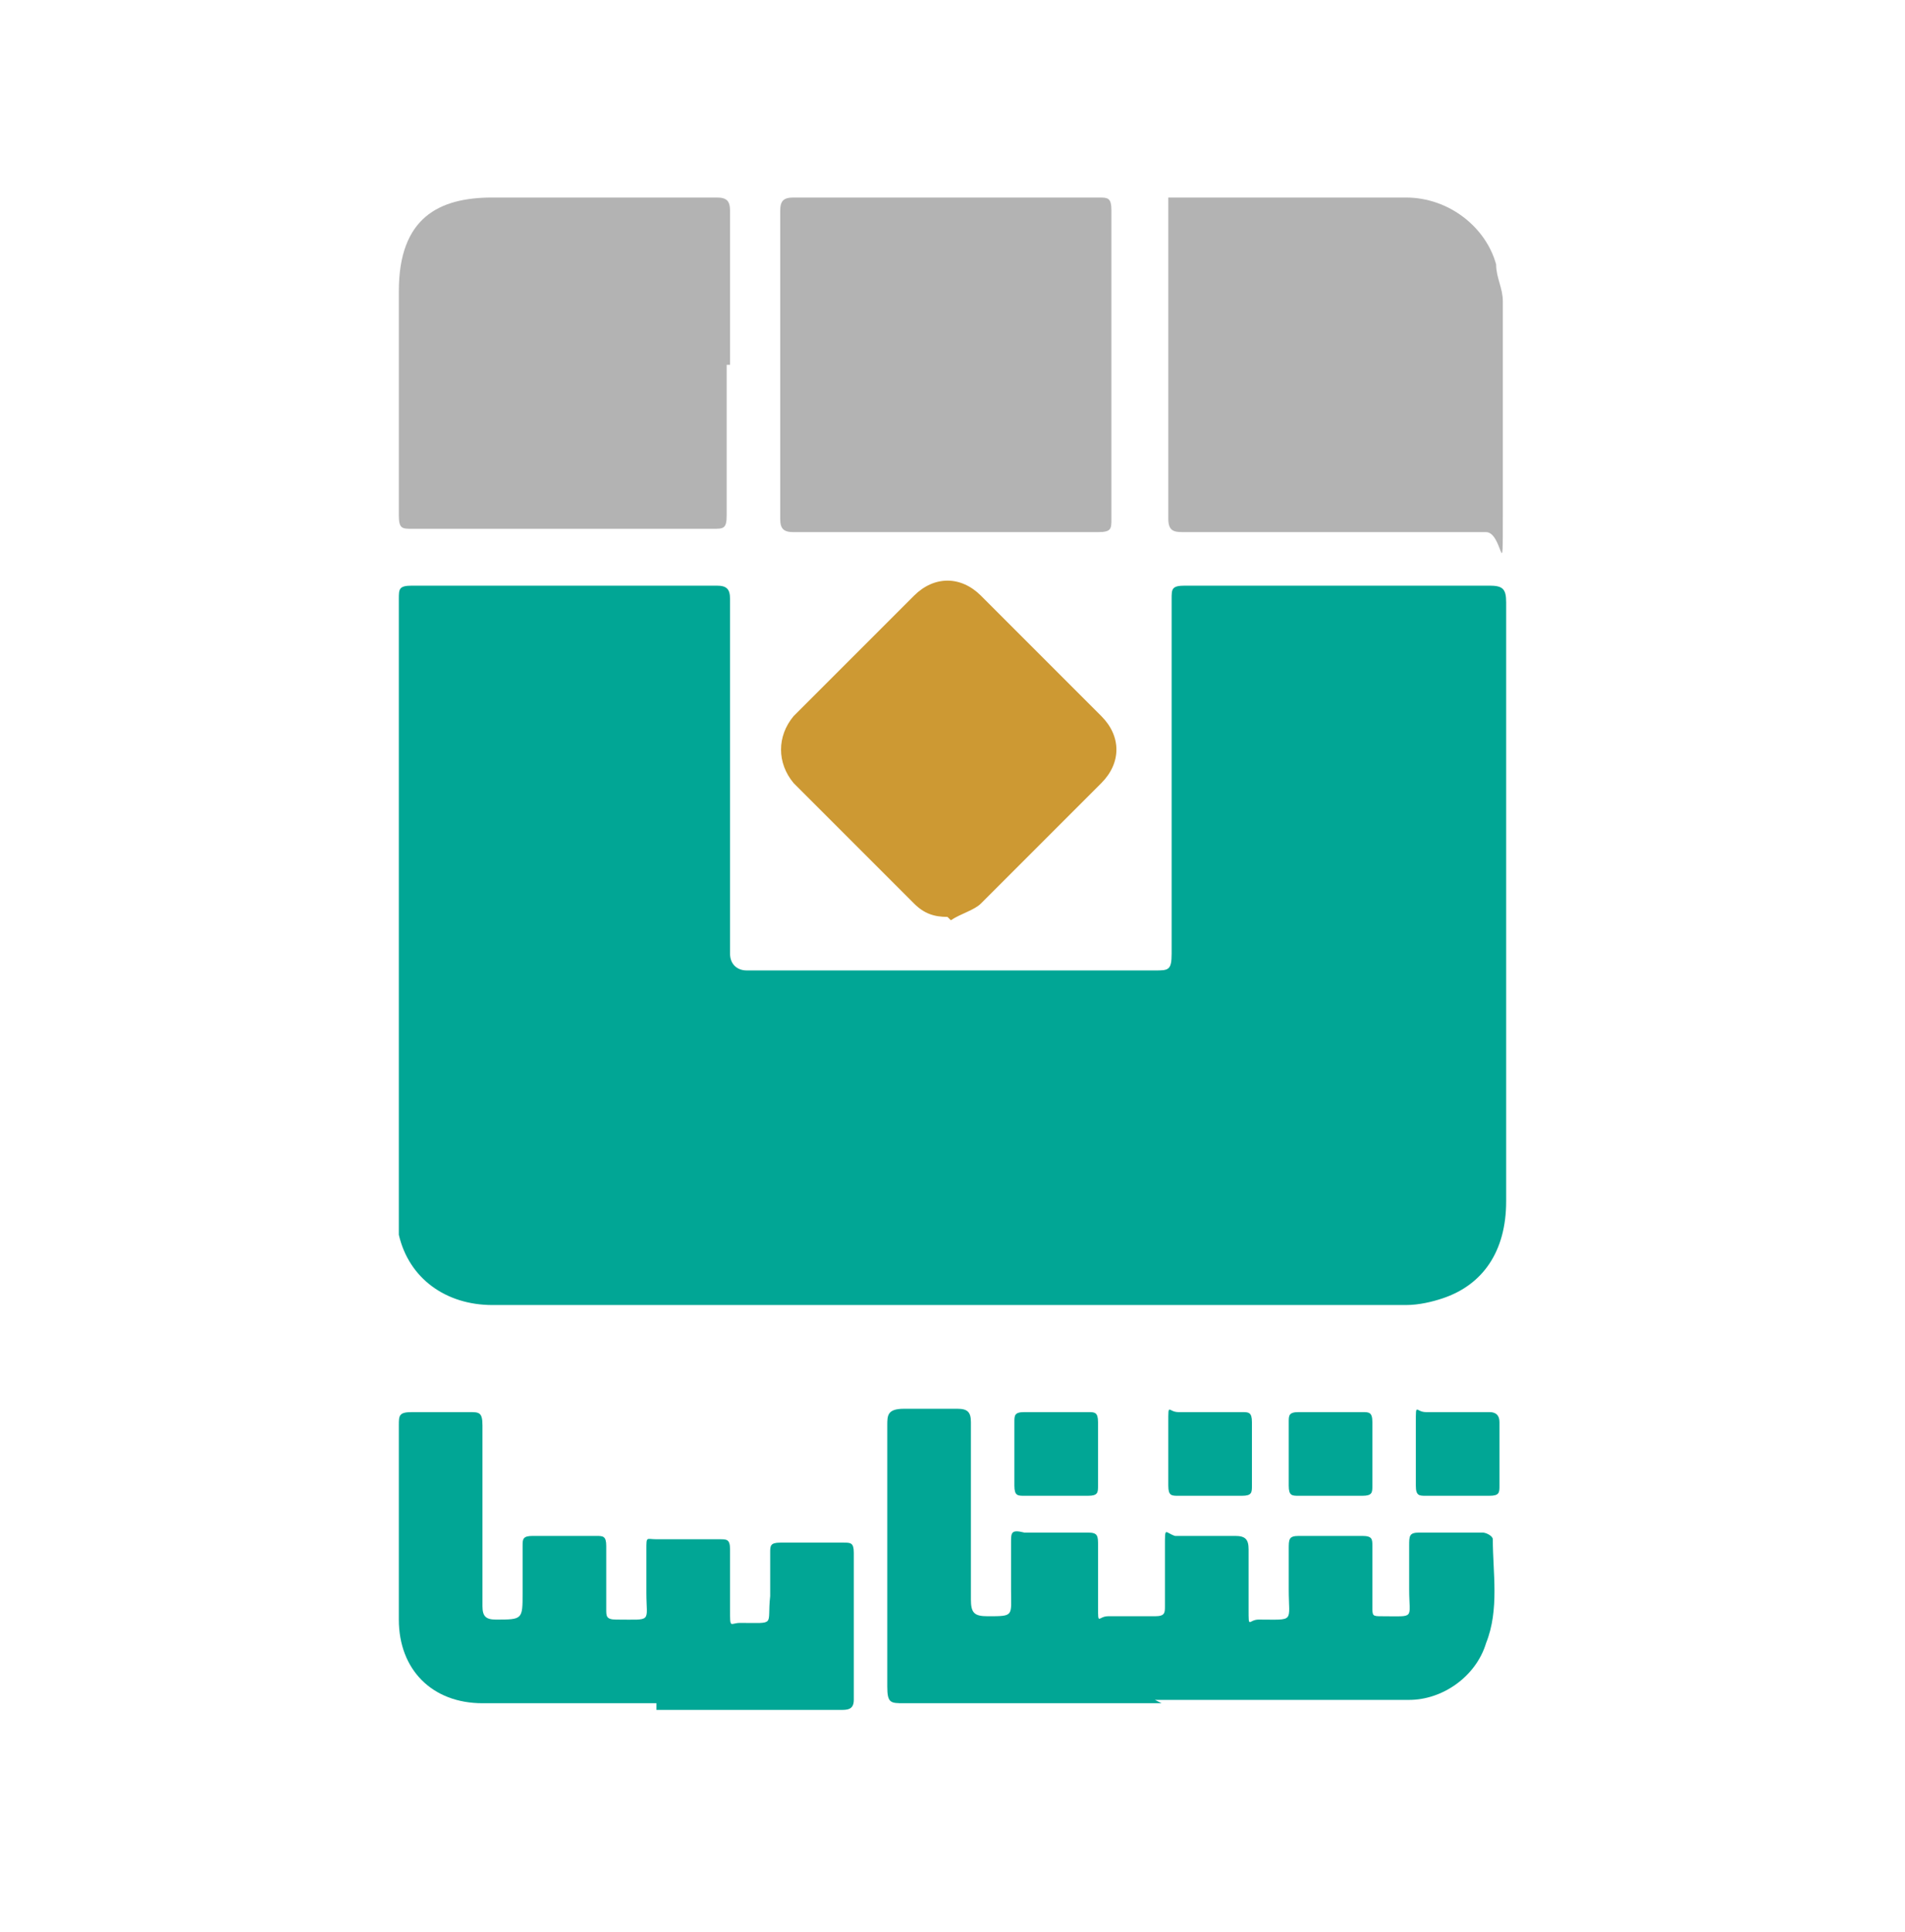
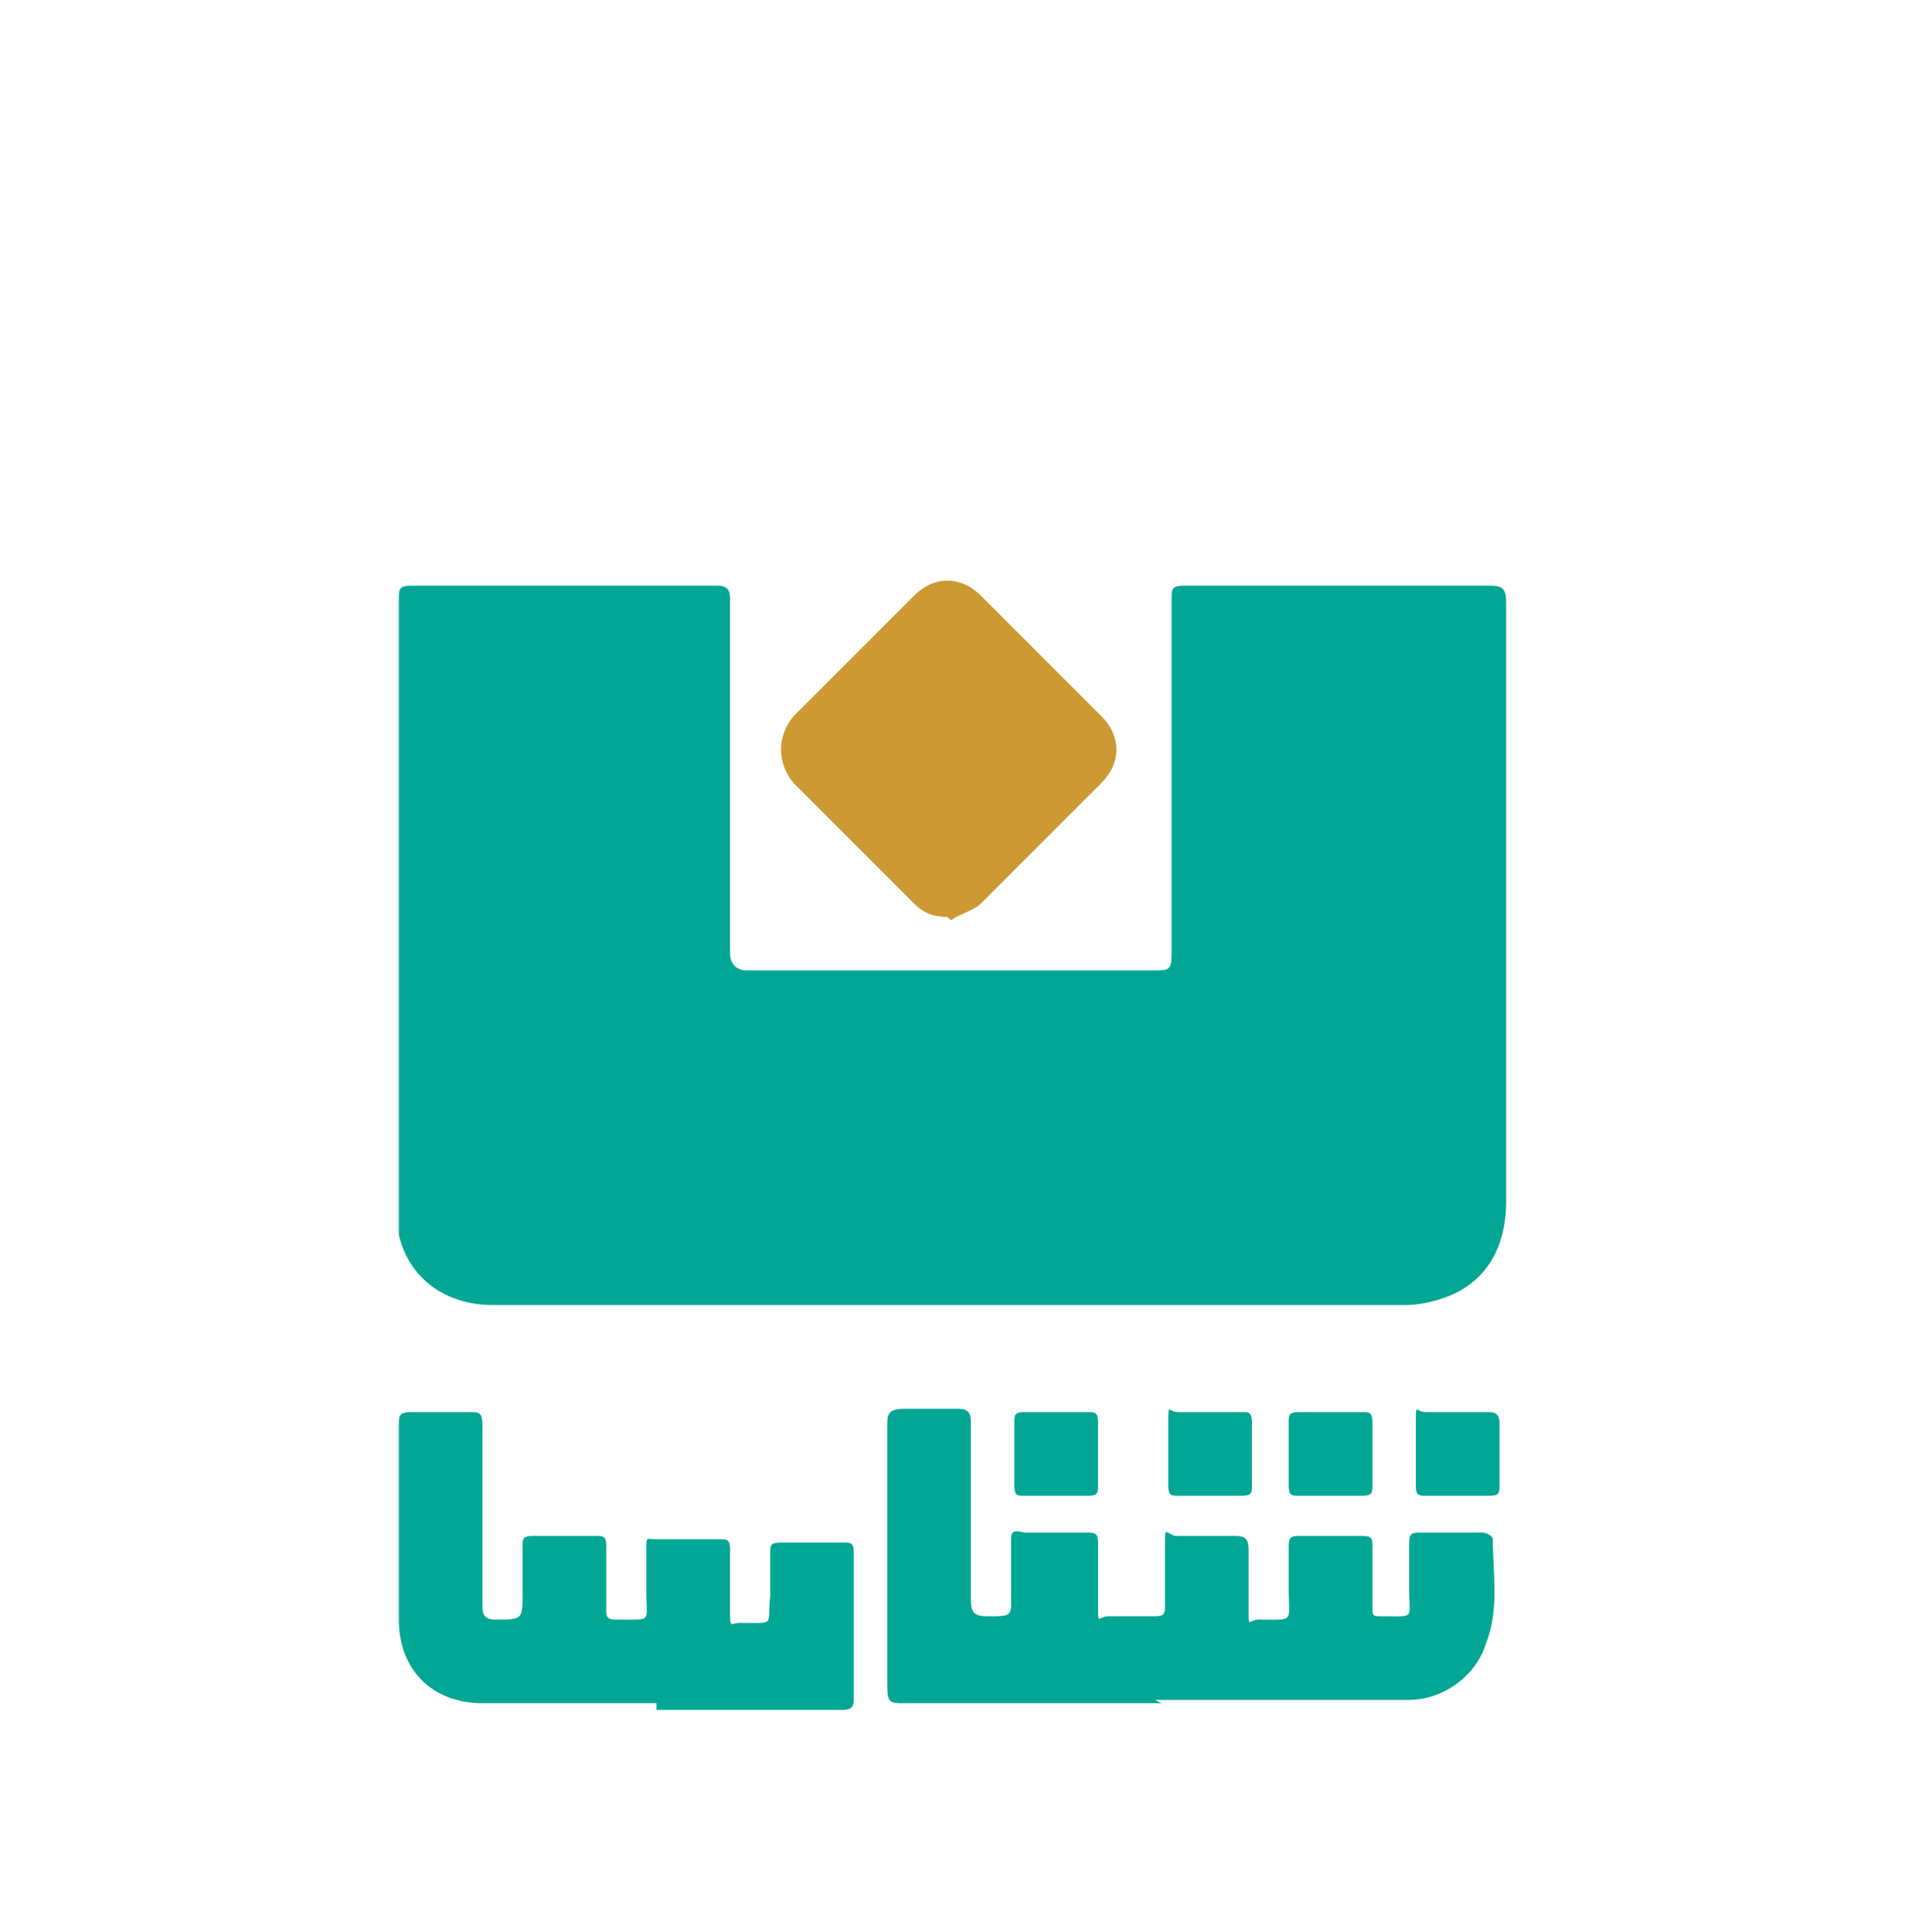
<svg xmlns="http://www.w3.org/2000/svg" width="72" height="73" viewBox="0 0 72 73" fill="none">
  <path d="M35.81 49.316H18.614C16.844 49.316 15.453 48.304 15.074 46.661C15.074 46.281 15.074 46.029 15.074 45.649C15.074 37.936 15.074 30.35 15.074 22.637C15.074 22.257 15.074 22.131 15.579 22.131C19.373 22.131 23.293 22.131 27.086 22.131C27.465 22.131 27.592 22.257 27.592 22.637C27.592 27.062 27.592 31.614 27.592 36.04C27.592 36.419 27.844 36.672 28.224 36.672H43.65C44.156 36.672 44.282 36.672 44.282 36.04C44.282 31.614 44.282 27.062 44.282 22.637C44.282 22.257 44.282 22.131 44.788 22.131C48.581 22.131 52.501 22.131 56.294 22.131C56.8 22.131 56.926 22.257 56.926 22.763V45.396C56.926 47.293 56.041 48.557 54.524 49.063C54.145 49.19 53.639 49.316 53.133 49.316C47.443 49.316 41.753 49.316 35.937 49.316H35.81Z" fill="#01A695" />
-   <path d="M42.006 13.786V19.602C42.006 19.982 42.006 20.108 41.5 20.108H29.994C29.615 20.108 29.488 19.982 29.488 19.602V7.97C29.488 7.59 29.615 7.464 29.994 7.464H41.5C41.88 7.464 42.006 7.464 42.006 7.97C42.006 9.866 42.006 11.889 42.006 13.786Z" fill="#B3B3B3" />
-   <path d="M44.156 7.464C44.409 7.464 44.535 7.464 44.661 7.464H53.133C54.777 7.464 56.168 8.602 56.547 9.993C56.547 10.498 56.8 10.878 56.8 11.384C56.8 14.039 56.8 16.694 56.8 19.476C56.8 22.258 56.8 20.108 56.168 20.108H44.788C44.409 20.108 44.156 20.108 44.156 19.602C44.156 15.809 44.156 11.889 44.156 8.096V7.59V7.464Z" fill="#B3B3B3" />
-   <path d="M27.465 13.786C27.465 15.683 27.465 17.579 27.465 19.476C27.465 19.982 27.339 19.982 26.959 19.982C23.166 19.982 19.373 19.982 15.579 19.982C15.2 19.982 15.074 19.982 15.074 19.476C15.074 16.694 15.074 13.786 15.074 11.004C15.074 8.223 16.591 7.464 18.614 7.464H27.086C27.465 7.464 27.592 7.59 27.592 7.97C27.592 9.866 27.592 11.889 27.592 13.786H27.465Z" fill="#B3B3B3" />
  <path d="M43.903 64.363H34.167C33.661 64.363 33.535 64.363 33.535 63.731C33.535 60.444 33.535 57.156 33.535 53.868C33.535 53.489 33.535 53.236 34.167 53.236C34.799 53.236 35.558 53.236 36.19 53.236C36.569 53.236 36.696 53.363 36.696 53.742C36.696 56.018 36.696 58.168 36.696 60.444C36.696 60.949 36.822 61.076 37.328 61.076C38.34 61.076 38.213 61.076 38.213 60.064V58.294C38.213 57.915 38.213 57.788 38.719 57.915C39.477 57.915 40.236 57.915 41.121 57.915C41.501 57.915 41.501 58.041 41.501 58.42C41.501 59.179 41.501 59.938 41.501 60.696C41.501 61.455 41.501 61.076 41.88 61.076C42.512 61.076 43.018 61.076 43.65 61.076C44.029 61.076 44.029 60.949 44.029 60.696C44.029 59.938 44.029 59.179 44.029 58.42C44.029 57.662 44.029 57.915 44.409 58.041C45.167 58.041 45.926 58.041 46.685 58.041C47.064 58.041 47.191 58.168 47.191 58.547C47.191 59.306 47.191 60.064 47.191 60.823C47.191 61.581 47.191 61.202 47.57 61.202C48.961 61.202 48.708 61.329 48.708 60.064C48.708 59.559 48.708 59.053 48.708 58.547C48.708 58.168 48.708 58.041 49.087 58.041C49.846 58.041 50.604 58.041 51.489 58.041C51.869 58.041 51.869 58.168 51.869 58.42V60.696C51.869 61.076 51.869 61.076 52.248 61.076C53.513 61.076 53.26 61.202 53.26 60.064C53.26 59.559 53.26 58.926 53.26 58.42C53.26 58.041 53.26 57.915 53.639 57.915C54.398 57.915 55.283 57.915 56.041 57.915C56.168 57.915 56.421 58.041 56.421 58.168C56.421 59.432 56.674 60.823 56.168 62.087C55.789 63.352 54.524 64.237 53.26 64.237H43.65L43.903 64.363Z" fill="#01A695" />
  <path d="M24.81 64.363H18.235C16.338 64.363 15.074 63.098 15.074 61.202V53.868C15.074 53.489 15.074 53.362 15.579 53.362C16.338 53.362 16.97 53.362 17.729 53.362C18.108 53.362 18.235 53.362 18.235 53.868C18.235 56.144 18.235 58.42 18.235 60.696C18.235 61.075 18.361 61.202 18.741 61.202C19.752 61.202 19.752 61.202 19.752 60.19V58.42C19.752 58.167 19.752 58.041 20.131 58.041C20.89 58.041 21.775 58.041 22.534 58.041C22.787 58.041 22.913 58.041 22.913 58.42V60.822C22.913 61.075 22.913 61.202 23.293 61.202C24.683 61.202 24.43 61.328 24.43 60.19C24.43 59.684 24.43 59.052 24.43 58.547C24.43 58.041 24.43 58.167 24.81 58.167C25.569 58.167 26.454 58.167 27.212 58.167C27.465 58.167 27.592 58.167 27.592 58.547C27.592 59.305 27.592 60.064 27.592 60.822C27.592 61.581 27.592 61.328 27.971 61.328C29.362 61.328 28.982 61.455 29.109 60.317V58.673C29.109 58.42 29.109 58.294 29.488 58.294H31.891C32.144 58.294 32.27 58.294 32.27 58.673V64.236C32.27 64.616 32.017 64.616 31.764 64.616H24.81V64.363Z" fill="#01A695" />
  <path d="M35.81 34.649C35.304 34.649 34.925 34.523 34.546 34.143C33.028 32.626 31.511 31.108 29.994 29.591C29.361 28.832 29.361 27.821 29.994 27.062C31.511 25.545 33.028 24.028 34.546 22.51C35.304 21.752 36.316 21.752 37.075 22.51C38.592 24.028 40.109 25.545 41.626 27.062C42.385 27.821 42.385 28.832 41.626 29.591C40.109 31.108 38.592 32.626 37.075 34.143C36.822 34.396 36.316 34.523 35.937 34.775L35.81 34.649Z" fill="#CD9933" />
  <path d="M39.983 56.523H38.718C38.465 56.523 38.339 56.523 38.339 56.144V53.742C38.339 53.489 38.339 53.362 38.718 53.362C39.477 53.362 40.362 53.362 41.121 53.362C41.373 53.362 41.5 53.362 41.5 53.742V56.144C41.5 56.397 41.5 56.523 41.121 56.523H39.856H39.983Z" fill="#01A695" />
  <path d="M45.673 56.523H44.535C44.282 56.523 44.156 56.523 44.156 56.144C44.156 55.386 44.156 54.5 44.156 53.742C44.156 52.983 44.156 53.362 44.535 53.362C45.294 53.362 46.179 53.362 46.938 53.362C47.19 53.362 47.317 53.362 47.317 53.742C47.317 54.5 47.317 55.386 47.317 56.144C47.317 56.397 47.317 56.523 46.938 56.523H45.673Z" fill="#01A695" />
  <path d="M55.029 56.523H53.892C53.639 56.523 53.512 56.523 53.512 56.144C53.512 55.386 53.512 54.5 53.512 53.742C53.512 52.983 53.512 53.362 53.892 53.362H56.294C56.547 53.362 56.673 53.489 56.673 53.742V56.144C56.673 56.397 56.673 56.523 56.294 56.523H55.029Z" fill="#01A695" />
  <path d="M50.351 56.523H49.087C48.834 56.523 48.708 56.523 48.708 56.144V53.742C48.708 53.489 48.708 53.362 49.087 53.362C49.846 53.362 50.731 53.362 51.489 53.362C51.742 53.362 51.869 53.362 51.869 53.742V56.144C51.869 56.397 51.869 56.523 51.489 56.523C51.11 56.523 50.731 56.523 50.225 56.523H50.351Z" fill="#01A695" />
</svg>